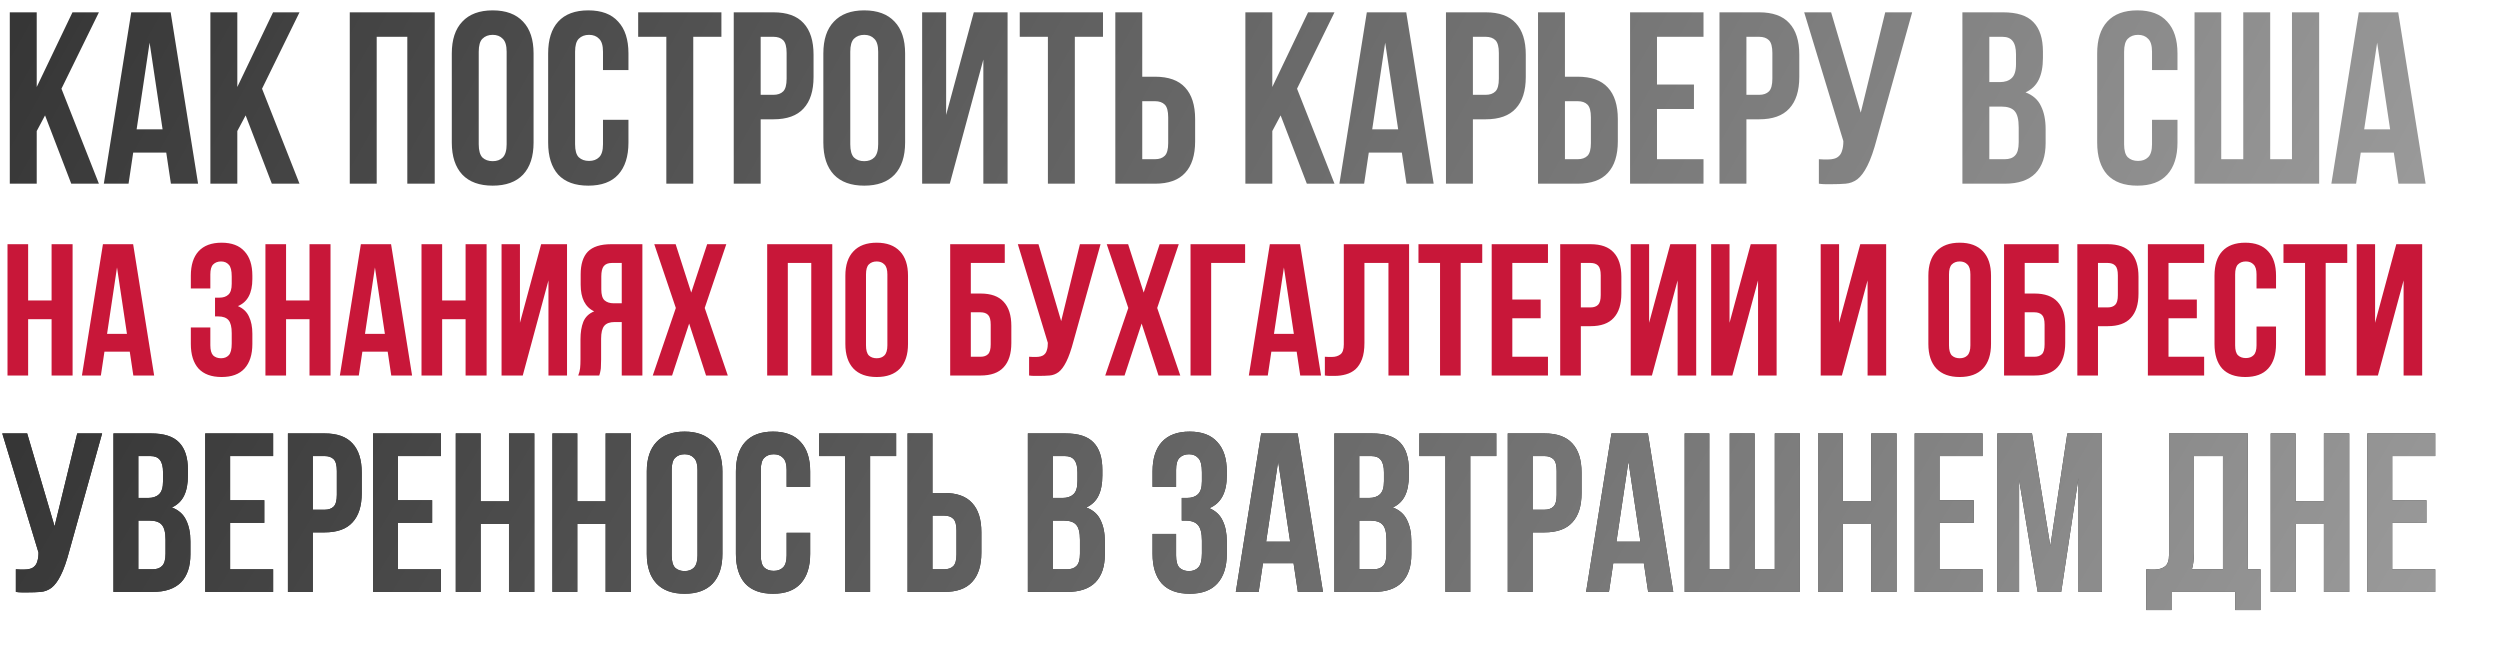
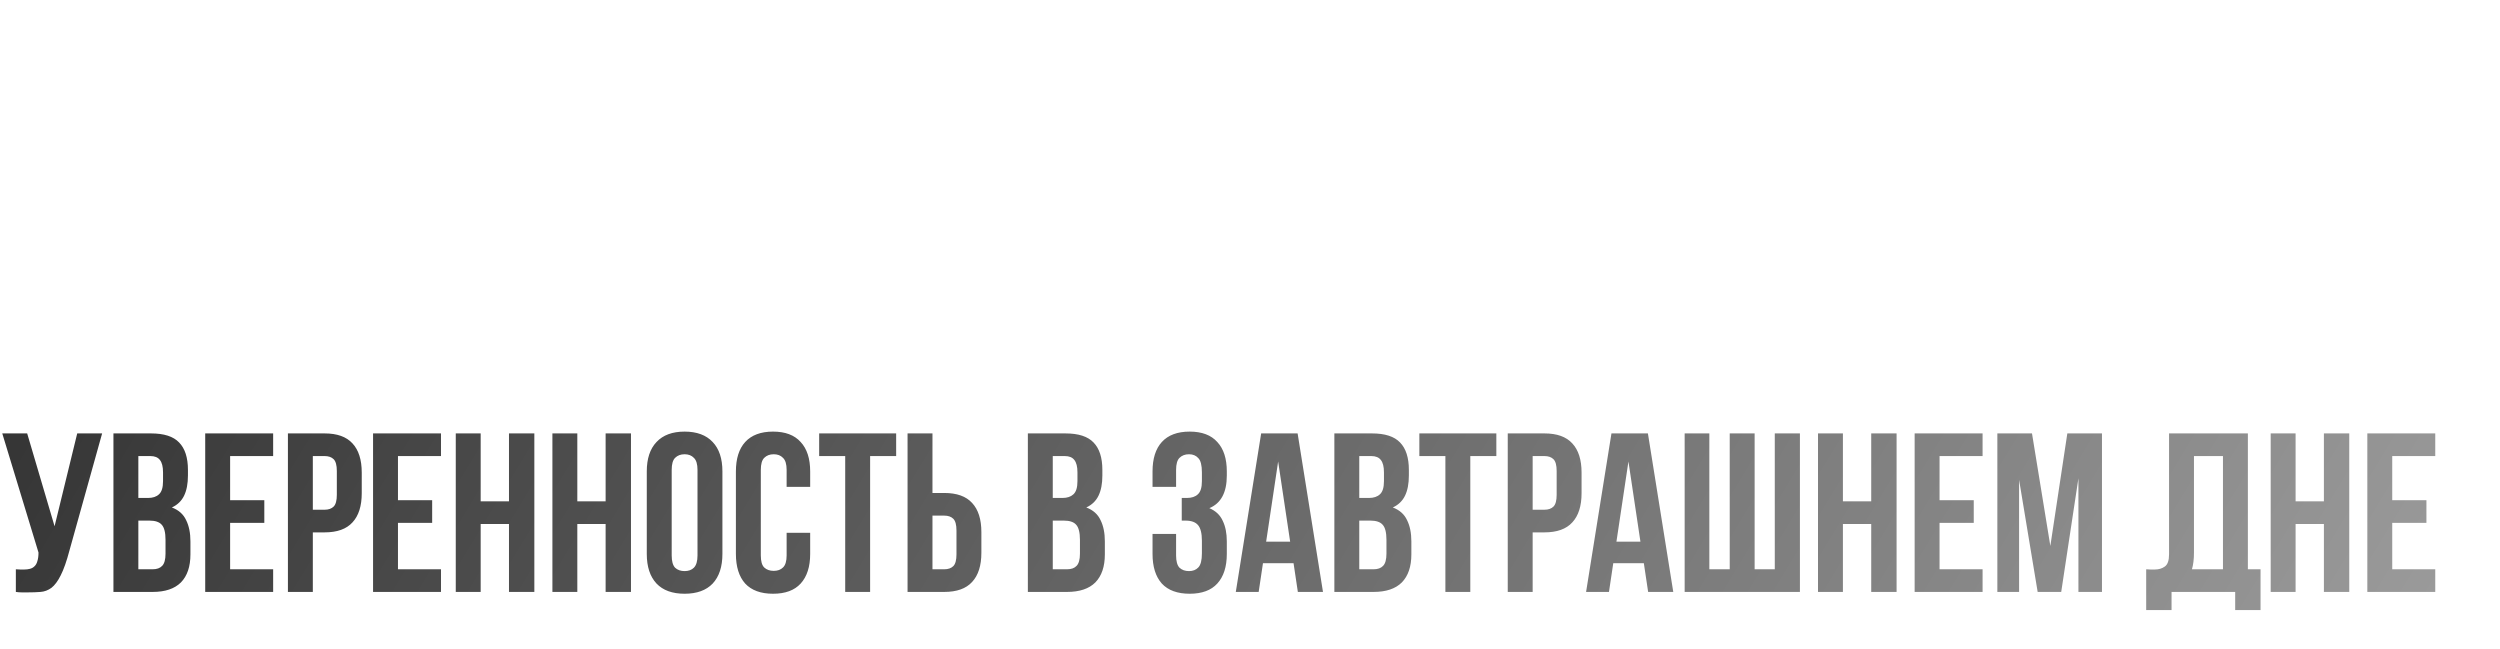
<svg xmlns="http://www.w3.org/2000/svg" width="3076" height="799" viewBox="0 0 3076 799" fill="none">
-   <path d="M55.426 141.977L45.184 161.255V226.02H12.049V15.159H45.184V107.034L89.164 15.159H121.697L75.609 109.143L121.697 226.02H87.658L55.426 141.977ZM243.713 226.02H210.277L204.553 187.763H163.887L158.164 226.02H127.74L161.478 15.159H209.975L243.713 226.02ZM168.105 159.147H200.035L184.07 52.512L168.105 159.147ZM302.234 141.977L291.992 161.255V226.02H258.857V15.159H291.992V107.034L335.972 15.159H368.504L322.416 109.143L368.504 226.02H334.465L302.234 141.977ZM463.493 226.02H430.357V15.159H534.884V226.02H501.146V45.282H463.493V226.02ZM589.032 177.522C589.032 185.153 590.538 190.575 593.551 193.788C596.764 196.8 600.981 198.306 606.202 198.306C611.423 198.306 615.54 196.8 618.553 193.788C621.766 190.575 623.372 185.153 623.372 177.522V63.657C623.372 56.026 621.766 50.704 618.553 47.692C615.54 44.479 611.423 42.872 606.202 42.872C600.981 42.872 596.764 44.479 593.551 47.692C590.538 50.704 589.032 56.026 589.032 63.657V177.522ZM555.897 65.766C555.897 48.696 560.215 35.643 568.85 26.606C577.485 17.368 589.936 12.749 606.202 12.749C622.469 12.749 634.919 17.368 643.555 26.606C652.19 35.643 656.507 48.696 656.507 65.766V175.413C656.507 192.483 652.19 205.636 643.555 214.874C634.919 223.911 622.469 228.429 606.202 228.429C589.936 228.429 577.485 223.911 568.85 214.874C560.215 205.636 555.897 192.483 555.897 175.413V65.766ZM773.25 147.399V175.413C773.25 192.483 769.033 205.636 760.599 214.874C752.365 223.911 740.115 228.429 723.849 228.429C707.582 228.429 695.232 223.911 686.797 214.874C678.564 205.636 674.447 192.483 674.447 175.413V65.766C674.447 48.696 678.564 35.643 686.797 26.606C695.232 17.368 707.582 12.749 723.849 12.749C740.115 12.749 752.365 17.368 760.599 26.606C769.033 35.643 773.25 48.696 773.25 65.766V86.249H741.922V63.657C741.922 56.026 740.316 50.704 737.103 47.692C734.09 44.479 729.974 42.872 724.752 42.872C719.531 42.872 715.314 44.479 712.101 47.692C709.088 50.704 707.582 56.026 707.582 63.657V177.522C707.582 185.153 709.088 190.475 712.101 193.487C715.314 196.499 719.531 198.005 724.752 198.005C729.974 198.005 734.09 196.499 737.103 193.487C740.316 190.475 741.922 185.153 741.922 177.522V147.399H773.25ZM785.208 15.159H887.625V45.282H852.984V226.02H819.849V45.282H785.208V15.159ZM951.592 15.159C968.26 15.159 980.61 19.577 988.643 28.413C996.877 37.249 1000.99 50.202 1000.99 67.272V94.684C1000.99 111.753 996.877 124.706 988.643 133.542C980.61 142.378 968.26 146.796 951.592 146.796H935.928V226.02H902.793V15.159H951.592ZM935.928 45.282V116.673H951.592C956.813 116.673 960.83 115.268 963.641 112.456C966.452 109.645 967.858 104.423 967.858 96.792V65.163C967.858 57.532 966.452 52.311 963.641 49.499C960.83 46.688 956.813 45.282 951.592 45.282H935.928ZM1046.17 177.522C1046.17 185.153 1047.68 190.575 1050.69 193.788C1053.9 196.8 1058.12 198.306 1063.34 198.306C1068.56 198.306 1072.68 196.8 1075.69 193.788C1078.9 190.575 1080.51 185.153 1080.51 177.522V63.657C1080.51 56.026 1078.9 50.704 1075.69 47.692C1072.68 44.479 1068.56 42.872 1063.34 42.872C1058.12 42.872 1053.9 44.479 1050.69 47.692C1047.68 50.704 1046.17 56.026 1046.17 63.657V177.522ZM1013.04 65.766C1013.04 48.696 1017.35 35.643 1025.99 26.606C1034.62 17.368 1047.07 12.749 1063.34 12.749C1079.61 12.749 1092.06 17.368 1100.69 26.606C1109.33 35.643 1113.65 48.696 1113.65 65.766V175.413C1113.65 192.483 1109.33 205.636 1100.69 214.874C1092.06 223.911 1079.61 228.429 1063.34 228.429C1047.07 228.429 1034.62 223.911 1025.99 214.874C1017.35 205.636 1013.04 192.483 1013.04 175.413V65.766ZM1168.64 226.02H1134.6V15.159H1164.12V141.374L1198.16 15.159H1239.73V226.02H1209.91V73.296L1168.64 226.02ZM1254.7 15.159H1357.12V45.282H1322.48V226.02H1289.34V45.282H1254.7V15.159ZM1421.09 195.897C1426.31 195.897 1430.32 194.491 1433.13 191.679C1435.95 188.868 1437.35 183.647 1437.35 176.016V144.386C1437.35 136.755 1435.95 131.534 1433.13 128.723C1430.32 125.911 1426.31 124.505 1421.09 124.505H1405.42V195.897H1421.09ZM1372.29 226.02V15.159H1405.42V94.382H1421.09C1437.75 94.382 1450.1 98.8 1458.14 107.637C1466.37 116.473 1470.49 129.425 1470.49 146.495V173.907C1470.49 190.977 1466.37 203.929 1458.14 212.765C1450.1 221.602 1437.75 226.02 1421.09 226.02H1372.29ZM1575.69 141.977L1565.45 161.255V226.02H1532.31V15.159H1565.45V107.034L1609.43 15.159H1641.96L1595.87 109.143L1641.96 226.02H1607.92L1575.69 141.977ZM1763.98 226.02H1730.54L1724.82 187.763H1684.15L1678.43 226.02H1648.01L1681.74 15.159H1730.24L1763.98 226.02ZM1688.37 159.147H1720.3L1704.33 52.512L1688.37 159.147ZM1827.92 15.159C1844.59 15.159 1856.94 19.577 1864.97 28.413C1873.21 37.249 1877.32 50.202 1877.32 67.272V94.684C1877.32 111.753 1873.21 124.706 1864.97 133.542C1856.94 142.378 1844.59 146.796 1827.92 146.796H1812.26V226.02H1779.12V15.159H1827.92ZM1812.26 45.282V116.673H1827.92C1833.14 116.673 1837.16 115.268 1839.97 112.456C1842.78 109.645 1844.19 104.423 1844.19 96.792V65.163C1844.19 57.532 1842.78 52.311 1839.97 49.499C1837.16 46.688 1833.14 45.282 1827.92 45.282H1812.26ZM1941.18 195.897C1946.4 195.897 1950.41 194.491 1953.23 191.679C1956.04 188.868 1957.44 183.647 1957.44 176.016V144.386C1957.44 136.755 1956.04 131.534 1953.23 128.723C1950.41 125.911 1946.4 124.505 1941.18 124.505H1925.51V195.897H1941.18ZM1892.38 226.02V15.159H1925.51V94.382H1941.18C1957.84 94.382 1970.19 98.8 1978.23 107.637C1986.46 116.473 1990.58 129.425 1990.58 146.495V173.907C1990.58 190.977 1986.46 203.929 1978.23 212.765C1970.19 221.602 1957.84 226.02 1941.18 226.02H1892.38ZM2038.77 104.022H2084.25V134.145H2038.77V195.897H2096V226.02H2005.63V15.159H2096V45.282H2038.77V104.022ZM2164.45 15.159C2181.12 15.159 2193.47 19.577 2201.5 28.413C2209.74 37.249 2213.85 50.202 2213.85 67.272V94.684C2213.85 111.753 2209.74 124.706 2201.5 133.542C2193.47 142.378 2181.12 146.796 2164.45 146.796H2148.79V226.02H2115.65V15.159H2164.45ZM2148.79 45.282V116.673H2164.45C2169.67 116.673 2173.69 115.268 2176.5 112.456C2179.31 109.645 2180.72 104.423 2180.72 96.792V65.163C2180.72 57.532 2179.31 52.311 2176.5 49.499C2173.69 46.688 2169.67 45.282 2164.45 45.282H2148.79ZM2237.94 195.897C2239.75 196.097 2241.66 196.198 2243.67 196.198C2245.67 196.198 2247.58 196.198 2249.39 196.198C2252 196.198 2254.41 195.897 2256.62 195.294C2259.03 194.692 2261.04 193.587 2262.64 191.981C2264.45 190.374 2265.76 188.065 2266.56 185.052C2267.56 182.04 2268.07 178.225 2268.07 173.606L2219.87 15.159H2253L2289.45 138.663L2319.58 15.159H2352.71L2309.33 170.593C2305.52 185.052 2301.6 196.198 2297.59 204.03C2293.77 211.661 2289.65 217.183 2285.24 220.597C2280.82 223.811 2276 225.618 2270.78 226.02C2265.76 226.421 2260.13 226.622 2253.91 226.622C2250.9 226.622 2248.18 226.622 2245.78 226.622C2243.37 226.622 2240.75 226.421 2237.94 226.02V195.897ZM2464.53 15.159C2481.8 15.159 2494.25 19.176 2501.88 27.208C2509.72 35.241 2513.63 47.391 2513.63 63.657V71.188C2513.63 82.032 2511.92 90.969 2508.51 97.997C2505.1 105.026 2499.67 110.247 2492.24 113.661C2501.28 117.075 2507.61 122.698 2511.22 130.53C2515.04 138.161 2516.94 147.6 2516.94 158.845V176.016C2516.94 192.282 2512.73 204.733 2504.29 213.368C2495.86 221.802 2483.31 226.02 2466.64 226.02H2414.53V15.159H2464.53ZM2447.66 131.132V195.897H2466.64C2472.26 195.897 2476.48 194.39 2479.29 191.378C2482.3 188.366 2483.81 182.944 2483.81 175.112V156.737C2483.81 146.897 2482.1 140.169 2478.69 136.555C2475.48 132.94 2470.05 131.132 2462.42 131.132H2447.66ZM2447.66 45.282V101.009H2460.61C2466.84 101.009 2471.66 99.403 2475.07 96.19C2478.69 92.977 2480.5 87.153 2480.5 78.719V66.971C2480.5 59.34 2479.09 53.817 2476.28 50.403C2473.67 46.989 2469.45 45.282 2463.63 45.282H2447.66ZM2679.17 147.399V175.413C2679.17 192.483 2674.95 205.636 2666.52 214.874C2658.29 223.911 2646.04 228.429 2629.77 228.429C2613.5 228.429 2601.15 223.911 2592.72 214.874C2584.48 205.636 2580.37 192.483 2580.37 175.413V65.766C2580.37 48.696 2584.48 35.643 2592.72 26.606C2601.15 17.368 2613.5 12.749 2629.77 12.749C2646.04 12.749 2658.29 17.368 2666.52 26.606C2674.95 35.643 2679.17 48.696 2679.17 65.766V86.249H2647.84V63.657C2647.84 56.026 2646.24 50.704 2643.02 47.692C2640.01 44.479 2635.89 42.872 2630.67 42.872C2625.45 42.872 2621.23 44.479 2618.02 47.692C2615.01 50.704 2613.5 56.026 2613.5 63.657V177.522C2613.5 185.153 2615.01 190.475 2618.02 193.487C2621.23 196.499 2625.45 198.005 2630.67 198.005C2635.89 198.005 2640.01 196.499 2643.02 193.487C2646.24 190.475 2647.84 185.153 2647.84 177.522V147.399H2679.17ZM2793.24 195.897H2820.05V15.159H2853.49V226.02H2700.16V15.159H2733V195.897H2760.11V15.159H2793.24V195.897ZM2984.49 226.02H2951.05L2945.33 187.763H2904.66L2898.94 226.02H2868.51L2902.25 15.159H2950.75L2984.49 226.02ZM2908.88 159.147H2940.81L2924.84 52.512L2908.88 159.147Z" fill="url(#paint0_linear_4254_10)" />
-   <path d="M34.621 462.023H9.232V300.461H34.621V369.702H63.471V300.461H89.321V462.023H63.471V392.782H34.621V462.023ZM189.665 462.023H164.046L159.66 432.711H128.502L124.116 462.023H100.805L126.655 300.461H163.815L189.665 462.023ZM131.733 410.785H156.198L143.966 329.081L131.733 410.785ZM285.113 340.159C285.113 332.927 283.882 328.08 281.42 325.618C279.112 323.003 275.958 321.695 271.957 321.695C267.956 321.695 264.725 322.926 262.263 325.388C259.955 327.696 258.801 331.773 258.801 337.62V354.931H234.798V339.236C234.798 326.157 237.952 316.156 244.261 309.231C250.723 302.153 260.186 298.614 272.649 298.614C285.113 298.614 294.499 302.153 300.808 309.231C307.27 316.156 310.501 326.157 310.501 339.236V343.39C310.501 360.624 304.577 371.702 292.729 376.626C299.192 379.396 303.731 383.704 306.347 389.551C309.116 395.244 310.501 402.245 310.501 410.554V423.248C310.501 436.327 307.27 446.406 300.808 453.484C294.499 460.408 285.113 463.87 272.649 463.87C260.186 463.87 250.723 460.408 244.261 453.484C237.952 446.406 234.798 436.327 234.798 423.248V402.938H258.801V424.864C258.801 430.711 259.955 434.866 262.263 437.327C264.725 439.635 267.956 440.789 271.957 440.789C275.958 440.789 279.112 439.559 281.42 437.097C283.882 434.635 285.113 429.788 285.113 422.556V409.862C285.113 402.322 283.805 397.014 281.189 393.936C278.573 390.859 274.342 389.32 268.495 389.32H264.571V366.24H269.88C274.65 366.24 278.343 365.009 280.958 362.547C283.728 360.085 285.113 355.623 285.113 349.16V340.159ZM351.976 462.023H326.587V300.461H351.976V369.702H380.826V300.461H406.676V462.023H380.826V392.782H351.976V462.023ZM507.02 462.023H481.401L477.015 432.711H445.857L441.472 462.023H418.16L444.01 300.461H481.17L507.02 462.023ZM449.088 410.785H473.553L461.321 329.081L449.088 410.785ZM544.012 462.023H518.623V300.461H544.012V369.702H572.862V300.461H598.712V462.023H572.862V392.782H544.012V462.023ZM643.201 462.023H617.12V300.461H639.739V397.168L665.82 300.461H697.671V462.023H674.821V345.006L643.201 462.023ZM752.766 323.541C748.304 323.541 744.996 324.849 742.842 327.465C740.841 330.081 739.841 334.312 739.841 340.159V356.085C739.841 362.547 741.149 367.009 743.765 369.471C746.535 371.933 750.304 373.164 755.074 373.164H764.999V323.541H752.766ZM711.452 462.023C712.683 458.946 713.453 455.946 713.76 453.022C714.068 449.945 714.222 446.406 714.222 442.405V417.478C714.222 409.016 715.376 401.861 717.684 396.014C720.146 390.013 724.608 385.704 731.071 383.089C719.992 377.857 714.453 366.932 714.453 350.314V337.62C714.453 325.157 717.376 315.848 723.223 309.693C729.224 303.538 738.841 300.461 752.074 300.461H790.387V462.023H764.999V396.244H756.228C750.381 396.244 746.15 397.783 743.534 400.86C740.918 403.938 739.61 409.246 739.61 416.786V442.174C739.61 445.406 739.533 448.098 739.38 450.252C739.38 452.407 739.226 454.176 738.918 455.561C738.764 456.946 738.533 458.1 738.226 459.023C737.918 459.946 737.61 460.946 737.302 462.023H711.452ZM893.636 300.461L867.093 378.934L895.482 462.023H868.709L847.937 398.091L826.934 462.023H803.161L831.55 378.934L805.007 300.461H831.319L850.476 360.008L870.094 300.461H893.636ZM969.33 462.023H943.942V300.461H1024.03V462.023H998.181V323.541H969.33V462.023ZM1065.52 424.864C1065.52 430.711 1066.67 434.866 1068.98 437.327C1071.44 439.635 1074.67 440.789 1078.68 440.789C1082.68 440.789 1085.83 439.635 1088.14 437.327C1090.6 434.866 1091.83 430.711 1091.83 424.864V337.62C1091.83 331.773 1090.6 327.696 1088.14 325.388C1085.83 322.926 1082.68 321.695 1078.68 321.695C1074.67 321.695 1071.44 322.926 1068.98 325.388C1066.67 327.696 1065.52 331.773 1065.52 337.62V424.864ZM1040.13 339.236C1040.13 326.157 1043.44 316.156 1050.06 309.231C1056.67 302.153 1066.21 298.614 1078.68 298.614C1091.14 298.614 1100.68 302.153 1107.3 309.231C1113.91 316.156 1117.22 326.157 1117.22 339.236V423.248C1117.22 436.327 1113.91 446.406 1107.3 453.484C1100.68 460.408 1091.14 463.87 1078.68 463.87C1066.21 463.87 1056.67 460.408 1050.06 453.484C1043.44 446.406 1040.13 436.327 1040.13 423.248V339.236ZM1194.5 361.162H1206.5C1219.27 361.162 1228.74 364.547 1234.89 371.318C1241.2 378.088 1244.35 388.012 1244.35 401.091V422.094C1244.35 435.173 1241.2 445.098 1234.89 451.868C1228.74 458.638 1219.27 462.023 1206.5 462.023H1169.11V300.461H1236.27V323.541H1194.5V361.162ZM1206.5 438.943C1210.5 438.943 1213.58 437.866 1215.73 435.712C1217.89 433.558 1218.96 429.557 1218.96 423.71V399.476C1218.96 393.629 1217.89 389.628 1215.73 387.474C1213.58 385.32 1210.5 384.243 1206.5 384.243H1194.5V438.943H1206.5ZM1266.19 438.943C1267.58 439.097 1269.04 439.174 1270.58 439.174C1272.12 439.174 1273.58 439.174 1274.96 439.174C1276.96 439.174 1278.81 438.943 1280.5 438.481C1282.35 438.02 1283.89 437.174 1285.12 435.943C1286.5 434.712 1287.5 432.942 1288.12 430.634C1288.89 428.326 1289.27 425.403 1289.27 421.864L1252.34 300.461H1277.73L1305.66 395.09L1328.74 300.461H1354.13L1320.89 419.556C1317.97 430.634 1314.97 439.174 1311.89 445.175C1308.97 451.022 1305.81 455.253 1302.43 457.869C1299.04 460.331 1295.35 461.716 1291.35 462.023C1287.5 462.331 1283.2 462.485 1278.43 462.485C1276.12 462.485 1274.04 462.485 1272.19 462.485C1270.35 462.485 1268.35 462.331 1266.19 462.023V438.943ZM1450.36 300.461L1423.82 378.934L1452.21 462.023H1425.43L1404.66 398.091L1383.66 462.023H1359.88L1388.27 378.934L1361.73 300.461H1388.04L1407.2 360.008L1426.82 300.461H1450.36ZM1490.22 462.023H1464.83V300.461H1531.99V323.541H1490.22V462.023ZM1625.43 462.023H1599.81L1595.42 432.711H1564.26L1559.88 462.023H1536.57L1562.42 300.461H1599.58L1625.43 462.023ZM1567.49 410.785H1591.96L1579.73 329.081L1567.49 410.785ZM1708.35 323.541H1678.8V421.864C1678.8 430.019 1677.8 436.712 1675.8 441.944C1673.8 447.175 1671.11 451.33 1667.73 454.407C1664.34 457.33 1660.42 459.408 1655.96 460.639C1651.65 461.87 1647.11 462.485 1642.34 462.485C1640.03 462.485 1637.95 462.485 1636.11 462.485C1634.26 462.485 1632.26 462.331 1630.11 462.023V438.943C1631.49 439.097 1632.95 439.174 1634.49 439.174C1636.03 439.174 1637.49 439.174 1638.88 439.174C1642.88 439.174 1646.26 438.174 1649.03 436.173C1651.95 434.173 1653.42 430.019 1653.42 423.71V300.461H1733.74V462.023H1708.35V323.541ZM1745.28 300.461H1823.75V323.541H1797.21V462.023H1771.82V323.541H1745.28V300.461ZM1860.76 368.548H1895.62V391.628H1860.76V438.943H1904.62V462.023H1835.38V300.461H1904.62V323.541H1860.76V368.548ZM1957.06 300.461C1969.83 300.461 1979.3 303.846 1985.45 310.616C1991.76 317.386 1994.92 327.311 1994.92 340.39V361.393C1994.92 374.472 1991.76 384.396 1985.45 391.167C1979.3 397.937 1969.83 401.322 1957.06 401.322H1945.06V462.023H1919.67V300.461H1957.06ZM1945.06 323.541V378.242H1957.06C1961.06 378.242 1964.14 377.165 1966.3 375.01C1968.45 372.856 1969.53 368.856 1969.53 363.009V338.774C1969.53 332.927 1968.45 328.927 1966.3 326.772C1964.14 324.618 1961.06 323.541 1957.06 323.541H1945.06ZM2032.53 462.023H2006.45V300.461H2029.07V397.168L2055.15 300.461H2087V462.023H2064.15V345.006L2032.53 462.023ZM2131.48 462.023H2105.4V300.461H2128.02V397.168L2154.1 300.461H2185.95V462.023H2163.1V345.006L2131.48 462.023ZM2266.26 462.023H2240.18V300.461H2262.8V397.168L2288.88 300.461H2320.73V462.023H2297.88V345.006L2266.26 462.023ZM2398.05 424.864C2398.05 430.711 2399.2 434.866 2401.51 437.327C2403.97 439.635 2407.21 440.789 2411.21 440.789C2415.21 440.789 2418.36 439.635 2420.67 437.327C2423.13 434.866 2424.36 430.711 2424.36 424.864V337.62C2424.36 331.773 2423.13 327.696 2420.67 325.388C2418.36 322.926 2415.21 321.695 2411.21 321.695C2407.21 321.695 2403.97 322.926 2401.51 325.388C2399.2 327.696 2398.05 331.773 2398.05 337.62V424.864ZM2372.66 339.236C2372.66 326.157 2375.97 316.156 2382.59 309.231C2389.2 302.153 2398.74 298.614 2411.21 298.614C2423.67 298.614 2433.21 302.153 2439.83 309.231C2446.44 316.156 2449.75 326.157 2449.75 339.236V423.248C2449.75 436.327 2446.44 446.406 2439.83 453.484C2433.21 460.408 2423.67 463.87 2411.21 463.87C2398.74 463.87 2389.2 460.408 2382.59 453.484C2375.97 446.406 2372.66 436.327 2372.66 423.248V339.236ZM2491.19 361.162H2503.19C2515.97 361.162 2525.43 364.547 2531.58 371.318C2537.89 378.088 2541.05 388.012 2541.05 401.091V422.094C2541.05 435.173 2537.89 445.098 2531.58 451.868C2525.43 458.638 2515.97 462.023 2503.19 462.023H2465.8V300.461H2532.97V323.541H2491.19V361.162ZM2503.19 438.943C2507.19 438.943 2510.27 437.866 2512.43 435.712C2514.58 433.558 2515.66 429.557 2515.66 423.71V399.476C2515.66 393.629 2514.58 389.628 2512.43 387.474C2510.27 385.32 2507.19 384.243 2503.19 384.243H2491.19V438.943H2503.19ZM2593.35 300.461C2606.12 300.461 2615.59 303.846 2621.74 310.616C2628.05 317.386 2631.2 327.311 2631.2 340.39V361.393C2631.2 374.472 2628.05 384.396 2621.74 391.167C2615.59 397.937 2606.12 401.322 2593.35 401.322H2581.35V462.023H2555.96V300.461H2593.35ZM2581.35 323.541V378.242H2593.35C2597.35 378.242 2600.43 377.165 2602.58 375.01C2604.74 372.856 2605.81 368.856 2605.81 363.009V338.774C2605.81 332.927 2604.74 328.927 2602.58 326.772C2600.43 324.618 2597.35 323.541 2593.35 323.541H2581.35ZM2668.13 368.548H2702.98V391.628H2668.13V438.943H2711.98V462.023H2642.74V300.461H2711.98V323.541H2668.13V368.548ZM2800.43 401.784V423.248C2800.43 436.327 2797.2 446.406 2790.74 453.484C2784.43 460.408 2775.04 463.87 2762.58 463.87C2750.12 463.87 2740.65 460.408 2734.19 453.484C2727.88 446.406 2724.73 436.327 2724.73 423.248V339.236C2724.73 326.157 2727.88 316.156 2734.19 309.231C2740.65 302.153 2750.12 298.614 2762.58 298.614C2775.04 298.614 2784.43 302.153 2790.74 309.231C2797.2 316.156 2800.43 326.157 2800.43 339.236V354.931H2776.43V337.62C2776.43 331.773 2775.2 327.696 2772.73 325.388C2770.43 322.926 2767.27 321.695 2763.27 321.695C2759.27 321.695 2756.04 322.926 2753.58 325.388C2751.27 327.696 2750.12 331.773 2750.12 337.62V424.864C2750.12 430.711 2751.27 434.789 2753.58 437.097C2756.04 439.405 2759.27 440.559 2763.27 440.559C2767.27 440.559 2770.43 439.405 2772.73 437.097C2775.2 434.789 2776.43 430.711 2776.43 424.864V401.784H2800.43ZM2809.59 300.461H2888.07V323.541H2861.52V462.023H2836.14V323.541H2809.59V300.461ZM2925.77 462.023H2899.69V300.461H2922.31V397.168L2948.39 300.461H2980.24V462.023H2957.39V345.006L2925.77 462.023Z" fill="#C81739" />
-   <path d="M19.504 700.45C21.175 700.636 22.94 700.729 24.798 700.729C26.655 700.729 28.42 700.729 30.091 700.729C32.506 700.729 34.735 700.45 36.778 699.893C39.007 699.336 40.865 698.314 42.351 696.828C44.023 695.342 45.23 693.206 45.973 690.42C46.902 687.633 47.366 684.104 47.366 679.832L2.786 533.275H33.435L67.148 647.511L95.011 533.275H125.66L85.538 677.046C82.008 690.42 78.386 700.729 74.671 707.973C71.142 715.031 67.334 720.14 63.248 723.297C59.161 726.269 54.703 727.941 49.874 728.312C45.23 728.684 40.029 728.87 34.271 728.87C31.485 728.87 28.977 728.87 26.748 728.87C24.519 728.87 22.104 728.684 19.504 728.312V700.45ZM185.825 533.275C201.8 533.275 213.316 536.99 220.374 544.42C227.619 551.85 231.241 563.088 231.241 578.134V585.1C231.241 595.13 229.662 603.396 226.504 609.897C223.346 616.398 218.331 621.228 211.458 624.386C219.817 627.543 225.668 632.744 229.012 639.989C232.541 647.047 234.306 655.777 234.306 666.179V682.061C234.306 697.107 230.405 708.623 222.603 716.61C214.802 724.412 203.193 728.312 187.775 728.312H139.573V533.275H185.825ZM170.222 640.546V700.45H187.775C192.976 700.45 196.877 699.057 199.478 696.271C202.264 693.484 203.657 688.469 203.657 681.225V664.229C203.657 655.127 202.078 648.905 198.92 645.561C195.948 642.218 190.933 640.546 183.875 640.546H170.222ZM170.222 561.138V612.683H182.203C187.961 612.683 192.419 611.197 195.577 608.225C198.92 605.253 200.592 599.867 200.592 592.065V581.199C200.592 574.14 199.292 569.032 196.691 565.874C194.277 562.717 190.376 561.138 184.989 561.138H170.222ZM283.141 615.47H325.213V643.332H283.141V700.45H336.08V728.312H252.492V533.275H336.08V561.138H283.141V615.47ZM399.393 533.275C414.81 533.275 426.234 537.362 433.664 545.535C441.279 553.708 445.087 565.689 445.087 581.477V606.832C445.087 622.621 441.279 634.602 433.664 642.775C426.234 650.948 414.81 655.034 399.393 655.034H384.904V728.312H354.256V533.275H399.393ZM384.904 561.138V627.172H399.393C404.222 627.172 407.937 625.872 410.538 623.271C413.138 620.671 414.438 615.841 414.438 608.783V579.527C414.438 572.469 413.138 567.639 410.538 565.039C407.937 562.438 404.222 561.138 399.393 561.138H384.904ZM489.661 615.47H531.733V643.332H489.661V700.45H542.599V728.312H459.012V533.275H542.599V561.138H489.661V615.47ZM591.424 728.312H560.775V533.275H591.424V616.863H626.252V533.275H657.458V728.312H626.252V644.725H591.424V728.312ZM710.329 728.312H679.68V533.275H710.329V616.863H745.157V533.275H776.363V728.312H745.157V644.725H710.329V728.312ZM826.448 683.454C826.448 690.512 827.841 695.528 830.627 698.5C833.599 701.286 837.5 702.679 842.329 702.679C847.159 702.679 850.967 701.286 853.753 698.5C856.725 695.528 858.211 690.512 858.211 683.454V578.134C858.211 571.075 856.725 566.153 853.753 563.367C850.967 560.395 847.159 558.909 842.329 558.909C837.5 558.909 833.599 560.395 830.627 563.367C827.841 566.153 826.448 571.075 826.448 578.134V683.454ZM795.799 580.084C795.799 564.296 799.793 552.222 807.78 543.863C815.767 535.319 827.284 531.046 842.329 531.046C857.375 531.046 868.892 535.319 876.879 543.863C884.866 552.222 888.86 564.296 888.86 580.084V681.504C888.86 697.292 884.866 709.459 876.879 718.003C868.892 726.362 857.375 730.541 842.329 730.541C827.284 730.541 815.767 726.362 807.78 718.003C799.793 709.459 795.799 697.292 795.799 681.504V580.084ZM996.842 655.592V681.504C996.842 697.292 992.941 709.459 985.14 718.003C977.524 726.362 966.193 730.541 951.147 730.541C936.102 730.541 924.678 726.362 916.877 718.003C909.261 709.459 905.453 697.292 905.453 681.504V580.084C905.453 564.296 909.261 552.222 916.877 543.863C924.678 535.319 936.102 531.046 951.147 531.046C966.193 531.046 977.524 535.319 985.14 543.863C992.941 552.222 996.842 564.296 996.842 580.084V599.031H967.865V578.134C967.865 571.075 966.379 566.153 963.407 563.367C960.621 560.395 956.813 558.909 951.983 558.909C947.154 558.909 943.253 560.395 940.281 563.367C937.495 566.153 936.102 571.075 936.102 578.134V683.454C936.102 690.512 937.495 695.435 940.281 698.221C943.253 701.007 947.154 702.4 951.983 702.4C956.813 702.4 960.621 701.007 963.407 698.221C966.379 695.435 967.865 690.512 967.865 683.454V655.592H996.842ZM1007.9 533.275H1102.63V561.138H1070.59V728.312H1039.94V561.138H1007.9V533.275ZM1161.8 700.45C1166.63 700.45 1170.34 699.15 1172.95 696.549C1175.55 693.949 1176.85 689.119 1176.85 682.061V652.805C1176.85 645.747 1175.55 640.917 1172.95 638.317C1170.34 635.716 1166.63 634.416 1161.8 634.416H1147.31V700.45H1161.8ZM1116.66 728.312V533.275H1147.31V606.554H1161.8C1177.22 606.554 1188.64 610.64 1196.07 618.813C1203.69 626.986 1207.49 638.967 1207.49 654.756V680.11C1207.49 695.899 1203.69 707.88 1196.07 716.053C1188.64 724.226 1177.22 728.312 1161.8 728.312H1116.66ZM1310.93 533.275C1326.91 533.275 1338.43 536.99 1345.48 544.42C1352.73 551.85 1356.35 563.088 1356.35 578.134V585.1C1356.35 595.13 1354.77 603.396 1351.61 609.897C1348.46 616.398 1343.44 621.228 1336.57 624.386C1344.93 627.543 1350.78 632.744 1354.12 639.989C1357.65 647.047 1359.41 655.777 1359.41 666.179V682.061C1359.41 697.107 1355.51 708.623 1347.71 716.61C1339.91 724.412 1328.3 728.312 1312.88 728.312H1264.68V533.275H1310.93ZM1295.33 640.546V700.45H1312.88C1318.09 700.45 1321.99 699.057 1324.59 696.271C1327.37 693.484 1328.77 688.469 1328.77 681.225V664.229C1328.77 655.127 1327.19 648.905 1324.03 645.561C1321.06 642.218 1316.04 640.546 1308.98 640.546H1295.33ZM1295.33 561.138V612.683H1307.31C1313.07 612.683 1317.53 611.197 1320.69 608.225C1324.03 605.253 1325.7 599.867 1325.7 592.065V581.199C1325.7 574.14 1324.4 569.032 1321.8 565.874C1319.39 562.717 1315.48 561.138 1310.1 561.138H1295.33ZM1478.82 581.199C1478.82 572.469 1477.33 566.617 1474.36 563.645C1471.57 560.488 1467.77 558.909 1462.94 558.909C1458.11 558.909 1454.21 560.395 1451.23 563.367C1448.45 566.153 1447.06 571.075 1447.06 578.134V599.031H1418.08V580.084C1418.08 564.296 1421.89 552.222 1429.5 543.863C1437.3 535.319 1448.73 531.046 1463.77 531.046C1478.82 531.046 1490.15 535.319 1497.76 543.863C1505.57 552.222 1509.47 564.296 1509.47 580.084V585.1C1509.47 605.904 1502.32 619.277 1488.01 625.221C1495.81 628.565 1501.29 633.766 1504.45 640.824C1507.8 647.697 1509.47 656.149 1509.47 666.179V681.504C1509.47 697.292 1505.57 709.459 1497.76 718.003C1490.15 726.362 1478.82 730.541 1463.77 730.541C1448.73 730.541 1437.3 726.362 1429.5 718.003C1421.89 709.459 1418.08 697.292 1418.08 681.504V656.985H1447.06V683.454C1447.06 690.512 1448.45 695.528 1451.23 698.5C1454.21 701.286 1458.11 702.679 1462.94 702.679C1467.77 702.679 1471.57 701.193 1474.36 698.221C1477.33 695.249 1478.82 689.398 1478.82 680.668V665.343C1478.82 656.242 1477.24 649.833 1474.08 646.118C1470.92 642.403 1465.82 640.546 1458.76 640.546H1454.02V612.683H1460.43C1466.19 612.683 1470.65 611.197 1473.8 608.225C1477.15 605.253 1478.82 599.867 1478.82 592.065V581.199ZM1627.8 728.312H1596.87L1591.58 692.927H1553.96L1548.67 728.312H1520.53L1551.73 533.275H1596.59L1627.8 728.312ZM1557.86 666.458H1587.4L1572.63 567.825L1557.86 666.458ZM1688.06 533.275C1704.03 533.275 1715.55 536.99 1722.61 544.42C1729.85 551.85 1733.47 563.088 1733.47 578.134V585.1C1733.47 595.13 1731.89 603.396 1728.74 609.897C1725.58 616.398 1720.56 621.228 1713.69 624.386C1722.05 627.543 1727.9 632.744 1731.24 639.989C1734.77 647.047 1736.54 655.777 1736.54 666.179V682.061C1736.54 697.107 1732.64 708.623 1724.83 716.61C1717.03 724.412 1705.42 728.312 1690.01 728.312H1641.8V533.275H1688.06ZM1672.45 640.546V700.45H1690.01C1695.21 700.45 1699.11 699.057 1701.71 696.271C1704.5 693.484 1705.89 688.469 1705.89 681.225V664.229C1705.89 655.127 1704.31 648.905 1701.15 645.561C1698.18 642.218 1693.16 640.546 1686.11 640.546H1672.45ZM1672.45 561.138V612.683H1684.43C1690.19 612.683 1694.65 611.197 1697.81 608.225C1701.15 605.253 1702.82 599.867 1702.82 592.065V581.199C1702.82 574.14 1701.52 569.032 1698.92 565.874C1696.51 562.717 1692.61 561.138 1687.22 561.138H1672.45ZM1746.37 533.275H1841.1V561.138H1809.06V728.312H1778.41V561.138H1746.37V533.275ZM1900.26 533.275C1915.68 533.275 1927.1 537.362 1934.53 545.535C1942.15 553.708 1945.96 565.689 1945.96 581.477V606.832C1945.96 622.621 1942.15 634.602 1934.53 642.775C1927.1 650.948 1915.68 655.034 1900.26 655.034H1885.78V728.312H1855.13V533.275H1900.26ZM1885.78 561.138V627.172H1900.26C1905.09 627.172 1908.81 625.872 1911.41 623.271C1914.01 620.671 1915.31 615.841 1915.31 608.783V579.527C1915.31 572.469 1914.01 567.639 1911.41 565.039C1908.81 562.438 1905.09 561.138 1900.26 561.138H1885.78ZM2058.79 728.312H2027.87L2022.57 692.927H1984.96L1979.67 728.312H1951.52L1982.73 533.275H2027.59L2058.79 728.312ZM1988.86 666.458H2018.39L2003.63 567.825L1988.86 666.458ZM2158.9 700.45H2183.69V533.275H2214.62V728.312H2072.8V533.275H2103.17V700.45H2128.25V533.275H2158.9V700.45ZM2267.52 728.312H2236.87V533.275H2267.52V616.863H2302.35V533.275H2333.56V728.312H2302.35V644.725H2267.52V728.312ZM2386.43 615.47H2428.5V643.332H2386.43V700.45H2439.37V728.312H2355.78V533.275H2439.37V561.138H2386.43V615.47ZM2522.74 671.752L2543.64 533.275H2586.27V728.312H2557.29V588.443L2536.12 728.312H2507.14L2484.29 590.393V728.312H2457.54V533.275H2500.17L2522.74 671.752ZM2640.67 700.45C2642.35 700.636 2644.11 700.729 2645.97 700.729C2647.82 700.729 2649.59 700.729 2651.26 700.729C2656.09 700.729 2660.18 699.521 2663.52 697.107C2667.05 694.692 2668.81 689.677 2668.81 682.061V533.275H2765.78V700.45H2781.38V750.602H2750.17V728.312H2671.88V750.602H2640.67V700.45ZM2699.46 679.832C2699.46 688.005 2698.63 694.878 2696.96 700.45H2735.13V561.138H2699.46V679.832ZM2824.5 728.312H2793.85V533.275H2824.5V616.863H2859.33V533.275H2890.53V728.312H2859.33V644.725H2824.5V728.312ZM2943.41 615.47H2985.48V643.332H2943.41V700.45H2996.34V728.312H2912.76V533.275H2996.34V561.138H2943.41V615.47Z" fill="#343434" />
  <path d="M19.504 700.45C21.175 700.636 22.94 700.729 24.798 700.729C26.655 700.729 28.42 700.729 30.091 700.729C32.506 700.729 34.735 700.45 36.778 699.893C39.007 699.336 40.865 698.314 42.351 696.828C44.023 695.342 45.23 693.206 45.973 690.42C46.902 687.633 47.366 684.104 47.366 679.832L2.786 533.275H33.435L67.148 647.511L95.011 533.275H125.66L85.538 677.046C82.008 690.42 78.386 700.729 74.671 707.973C71.142 715.031 67.334 720.14 63.248 723.297C59.161 726.269 54.703 727.941 49.874 728.312C45.23 728.684 40.029 728.87 34.271 728.87C31.485 728.87 28.977 728.87 26.748 728.87C24.519 728.87 22.104 728.684 19.504 728.312V700.45ZM185.825 533.275C201.8 533.275 213.316 536.99 220.374 544.42C227.619 551.85 231.241 563.088 231.241 578.134V585.1C231.241 595.13 229.662 603.396 226.504 609.897C223.346 616.398 218.331 621.228 211.458 624.386C219.817 627.543 225.668 632.744 229.012 639.989C232.541 647.047 234.306 655.777 234.306 666.179V682.061C234.306 697.107 230.405 708.623 222.603 716.61C214.802 724.412 203.193 728.312 187.775 728.312H139.573V533.275H185.825ZM170.222 640.546V700.45H187.775C192.976 700.45 196.877 699.057 199.478 696.271C202.264 693.484 203.657 688.469 203.657 681.225V664.229C203.657 655.127 202.078 648.905 198.92 645.561C195.948 642.218 190.933 640.546 183.875 640.546H170.222ZM170.222 561.138V612.683H182.203C187.961 612.683 192.419 611.197 195.577 608.225C198.92 605.253 200.592 599.867 200.592 592.065V581.199C200.592 574.14 199.292 569.032 196.691 565.874C194.277 562.717 190.376 561.138 184.989 561.138H170.222ZM283.141 615.47H325.213V643.332H283.141V700.45H336.08V728.312H252.492V533.275H336.08V561.138H283.141V615.47ZM399.393 533.275C414.81 533.275 426.234 537.362 433.664 545.535C441.279 553.708 445.087 565.689 445.087 581.477V606.832C445.087 622.621 441.279 634.602 433.664 642.775C426.234 650.948 414.81 655.034 399.393 655.034H384.904V728.312H354.256V533.275H399.393ZM384.904 561.138V627.172H399.393C404.222 627.172 407.937 625.872 410.538 623.271C413.138 620.671 414.438 615.841 414.438 608.783V579.527C414.438 572.469 413.138 567.639 410.538 565.039C407.937 562.438 404.222 561.138 399.393 561.138H384.904ZM489.661 615.47H531.733V643.332H489.661V700.45H542.599V728.312H459.012V533.275H542.599V561.138H489.661V615.47ZM591.424 728.312H560.775V533.275H591.424V616.863H626.252V533.275H657.458V728.312H626.252V644.725H591.424V728.312ZM710.329 728.312H679.68V533.275H710.329V616.863H745.157V533.275H776.363V728.312H745.157V644.725H710.329V728.312ZM826.448 683.454C826.448 690.512 827.841 695.528 830.627 698.5C833.599 701.286 837.5 702.679 842.329 702.679C847.159 702.679 850.967 701.286 853.753 698.5C856.725 695.528 858.211 690.512 858.211 683.454V578.134C858.211 571.075 856.725 566.153 853.753 563.367C850.967 560.395 847.159 558.909 842.329 558.909C837.5 558.909 833.599 560.395 830.627 563.367C827.841 566.153 826.448 571.075 826.448 578.134V683.454ZM795.799 580.084C795.799 564.296 799.793 552.222 807.78 543.863C815.767 535.319 827.284 531.046 842.329 531.046C857.375 531.046 868.892 535.319 876.879 543.863C884.866 552.222 888.86 564.296 888.86 580.084V681.504C888.86 697.292 884.866 709.459 876.879 718.003C868.892 726.362 857.375 730.541 842.329 730.541C827.284 730.541 815.767 726.362 807.78 718.003C799.793 709.459 795.799 697.292 795.799 681.504V580.084ZM996.842 655.592V681.504C996.842 697.292 992.941 709.459 985.14 718.003C977.524 726.362 966.193 730.541 951.147 730.541C936.102 730.541 924.678 726.362 916.877 718.003C909.261 709.459 905.453 697.292 905.453 681.504V580.084C905.453 564.296 909.261 552.222 916.877 543.863C924.678 535.319 936.102 531.046 951.147 531.046C966.193 531.046 977.524 535.319 985.14 543.863C992.941 552.222 996.842 564.296 996.842 580.084V599.031H967.865V578.134C967.865 571.075 966.379 566.153 963.407 563.367C960.621 560.395 956.813 558.909 951.983 558.909C947.154 558.909 943.253 560.395 940.281 563.367C937.495 566.153 936.102 571.075 936.102 578.134V683.454C936.102 690.512 937.495 695.435 940.281 698.221C943.253 701.007 947.154 702.4 951.983 702.4C956.813 702.4 960.621 701.007 963.407 698.221C966.379 695.435 967.865 690.512 967.865 683.454V655.592H996.842ZM1007.9 533.275H1102.63V561.138H1070.59V728.312H1039.94V561.138H1007.9V533.275ZM1161.8 700.45C1166.63 700.45 1170.34 699.15 1172.95 696.549C1175.55 693.949 1176.85 689.119 1176.85 682.061V652.805C1176.85 645.747 1175.55 640.917 1172.95 638.317C1170.34 635.716 1166.63 634.416 1161.8 634.416H1147.31V700.45H1161.8ZM1116.66 728.312V533.275H1147.31V606.554H1161.8C1177.22 606.554 1188.64 610.64 1196.07 618.813C1203.69 626.986 1207.49 638.967 1207.49 654.756V680.11C1207.49 695.899 1203.69 707.88 1196.07 716.053C1188.64 724.226 1177.22 728.312 1161.8 728.312H1116.66ZM1310.93 533.275C1326.91 533.275 1338.43 536.99 1345.48 544.42C1352.73 551.85 1356.35 563.088 1356.35 578.134V585.1C1356.35 595.13 1354.77 603.396 1351.61 609.897C1348.46 616.398 1343.44 621.228 1336.57 624.386C1344.93 627.543 1350.78 632.744 1354.12 639.989C1357.65 647.047 1359.41 655.777 1359.41 666.179V682.061C1359.41 697.107 1355.51 708.623 1347.71 716.61C1339.91 724.412 1328.3 728.312 1312.88 728.312H1264.68V533.275H1310.93ZM1295.33 640.546V700.45H1312.88C1318.09 700.45 1321.99 699.057 1324.59 696.271C1327.37 693.484 1328.77 688.469 1328.77 681.225V664.229C1328.77 655.127 1327.19 648.905 1324.03 645.561C1321.06 642.218 1316.04 640.546 1308.98 640.546H1295.33ZM1295.33 561.138V612.683H1307.31C1313.07 612.683 1317.53 611.197 1320.69 608.225C1324.03 605.253 1325.7 599.867 1325.7 592.065V581.199C1325.7 574.14 1324.4 569.032 1321.8 565.874C1319.39 562.717 1315.48 561.138 1310.1 561.138H1295.33ZM1478.82 581.199C1478.82 572.469 1477.33 566.617 1474.36 563.645C1471.57 560.488 1467.77 558.909 1462.94 558.909C1458.11 558.909 1454.21 560.395 1451.23 563.367C1448.45 566.153 1447.06 571.075 1447.06 578.134V599.031H1418.08V580.084C1418.08 564.296 1421.89 552.222 1429.5 543.863C1437.3 535.319 1448.73 531.046 1463.77 531.046C1478.82 531.046 1490.15 535.319 1497.76 543.863C1505.57 552.222 1509.47 564.296 1509.47 580.084V585.1C1509.47 605.904 1502.32 619.277 1488.01 625.221C1495.81 628.565 1501.29 633.766 1504.45 640.824C1507.8 647.697 1509.47 656.149 1509.47 666.179V681.504C1509.47 697.292 1505.57 709.459 1497.76 718.003C1490.15 726.362 1478.82 730.541 1463.77 730.541C1448.73 730.541 1437.3 726.362 1429.5 718.003C1421.89 709.459 1418.08 697.292 1418.08 681.504V656.985H1447.06V683.454C1447.06 690.512 1448.45 695.528 1451.23 698.5C1454.21 701.286 1458.11 702.679 1462.94 702.679C1467.77 702.679 1471.57 701.193 1474.36 698.221C1477.33 695.249 1478.82 689.398 1478.82 680.668V665.343C1478.82 656.242 1477.24 649.833 1474.08 646.118C1470.92 642.403 1465.82 640.546 1458.76 640.546H1454.02V612.683H1460.43C1466.19 612.683 1470.65 611.197 1473.8 608.225C1477.15 605.253 1478.82 599.867 1478.82 592.065V581.199ZM1627.8 728.312H1596.87L1591.58 692.927H1553.96L1548.67 728.312H1520.53L1551.73 533.275H1596.59L1627.8 728.312ZM1557.86 666.458H1587.4L1572.63 567.825L1557.86 666.458ZM1688.06 533.275C1704.03 533.275 1715.55 536.99 1722.61 544.42C1729.85 551.85 1733.47 563.088 1733.47 578.134V585.1C1733.47 595.13 1731.89 603.396 1728.74 609.897C1725.58 616.398 1720.56 621.228 1713.69 624.386C1722.05 627.543 1727.9 632.744 1731.24 639.989C1734.77 647.047 1736.54 655.777 1736.54 666.179V682.061C1736.54 697.107 1732.64 708.623 1724.83 716.61C1717.03 724.412 1705.42 728.312 1690.01 728.312H1641.8V533.275H1688.06ZM1672.45 640.546V700.45H1690.01C1695.21 700.45 1699.11 699.057 1701.71 696.271C1704.5 693.484 1705.89 688.469 1705.89 681.225V664.229C1705.89 655.127 1704.31 648.905 1701.15 645.561C1698.18 642.218 1693.16 640.546 1686.11 640.546H1672.45ZM1672.45 561.138V612.683H1684.43C1690.19 612.683 1694.65 611.197 1697.81 608.225C1701.15 605.253 1702.82 599.867 1702.82 592.065V581.199C1702.82 574.14 1701.52 569.032 1698.92 565.874C1696.51 562.717 1692.61 561.138 1687.22 561.138H1672.45ZM1746.37 533.275H1841.1V561.138H1809.06V728.312H1778.41V561.138H1746.37V533.275ZM1900.26 533.275C1915.68 533.275 1927.1 537.362 1934.53 545.535C1942.15 553.708 1945.96 565.689 1945.96 581.477V606.832C1945.96 622.621 1942.15 634.602 1934.53 642.775C1927.1 650.948 1915.68 655.034 1900.26 655.034H1885.78V728.312H1855.13V533.275H1900.26ZM1885.78 561.138V627.172H1900.26C1905.09 627.172 1908.81 625.872 1911.41 623.271C1914.01 620.671 1915.31 615.841 1915.31 608.783V579.527C1915.31 572.469 1914.01 567.639 1911.41 565.039C1908.81 562.438 1905.09 561.138 1900.26 561.138H1885.78ZM2058.79 728.312H2027.87L2022.57 692.927H1984.96L1979.67 728.312H1951.52L1982.73 533.275H2027.59L2058.79 728.312ZM1988.86 666.458H2018.39L2003.63 567.825L1988.86 666.458ZM2158.9 700.45H2183.69V533.275H2214.62V728.312H2072.8V533.275H2103.17V700.45H2128.25V533.275H2158.9V700.45ZM2267.52 728.312H2236.87V533.275H2267.52V616.863H2302.35V533.275H2333.56V728.312H2302.35V644.725H2267.52V728.312ZM2386.43 615.47H2428.5V643.332H2386.43V700.45H2439.37V728.312H2355.78V533.275H2439.37V561.138H2386.43V615.47ZM2522.74 671.752L2543.64 533.275H2586.27V728.312H2557.29V588.443L2536.12 728.312H2507.14L2484.29 590.393V728.312H2457.54V533.275H2500.17L2522.74 671.752ZM2640.67 700.45C2642.35 700.636 2644.11 700.729 2645.97 700.729C2647.82 700.729 2649.59 700.729 2651.26 700.729C2656.09 700.729 2660.18 699.521 2663.52 697.107C2667.05 694.692 2668.81 689.677 2668.81 682.061V533.275H2765.78V700.45H2781.38V750.602H2750.17V728.312H2671.88V750.602H2640.67V700.45ZM2699.46 679.832C2699.46 688.005 2698.63 694.878 2696.96 700.45H2735.13V561.138H2699.46V679.832ZM2824.5 728.312H2793.85V533.275H2824.5V616.863H2859.33V533.275H2890.53V728.312H2859.33V644.725H2824.5V728.312ZM2943.41 615.47H2985.48V643.332H2943.41V700.45H2996.34V728.312H2912.76V533.275H2996.34V561.138H2943.41V615.47Z" fill="url(#paint1_linear_4254_10)" />
  <defs>
    <linearGradient id="paint0_linear_4254_10" x1="-3.45399e-07" y1="-42.903" x2="2395.38" y2="1301.66" gradientUnits="userSpaceOnUse">
      <stop stop-color="#343434" />
      <stop offset="1" stop-color="#9A9A9A" />
    </linearGradient>
    <linearGradient id="paint1_linear_4254_10" x1="-3.45399e-07" y1="479.527" x2="2304.86" y2="1875.3" gradientUnits="userSpaceOnUse">
      <stop stop-color="#343434" />
      <stop offset="1" stop-color="#9A9A9A" />
    </linearGradient>
  </defs>
</svg>